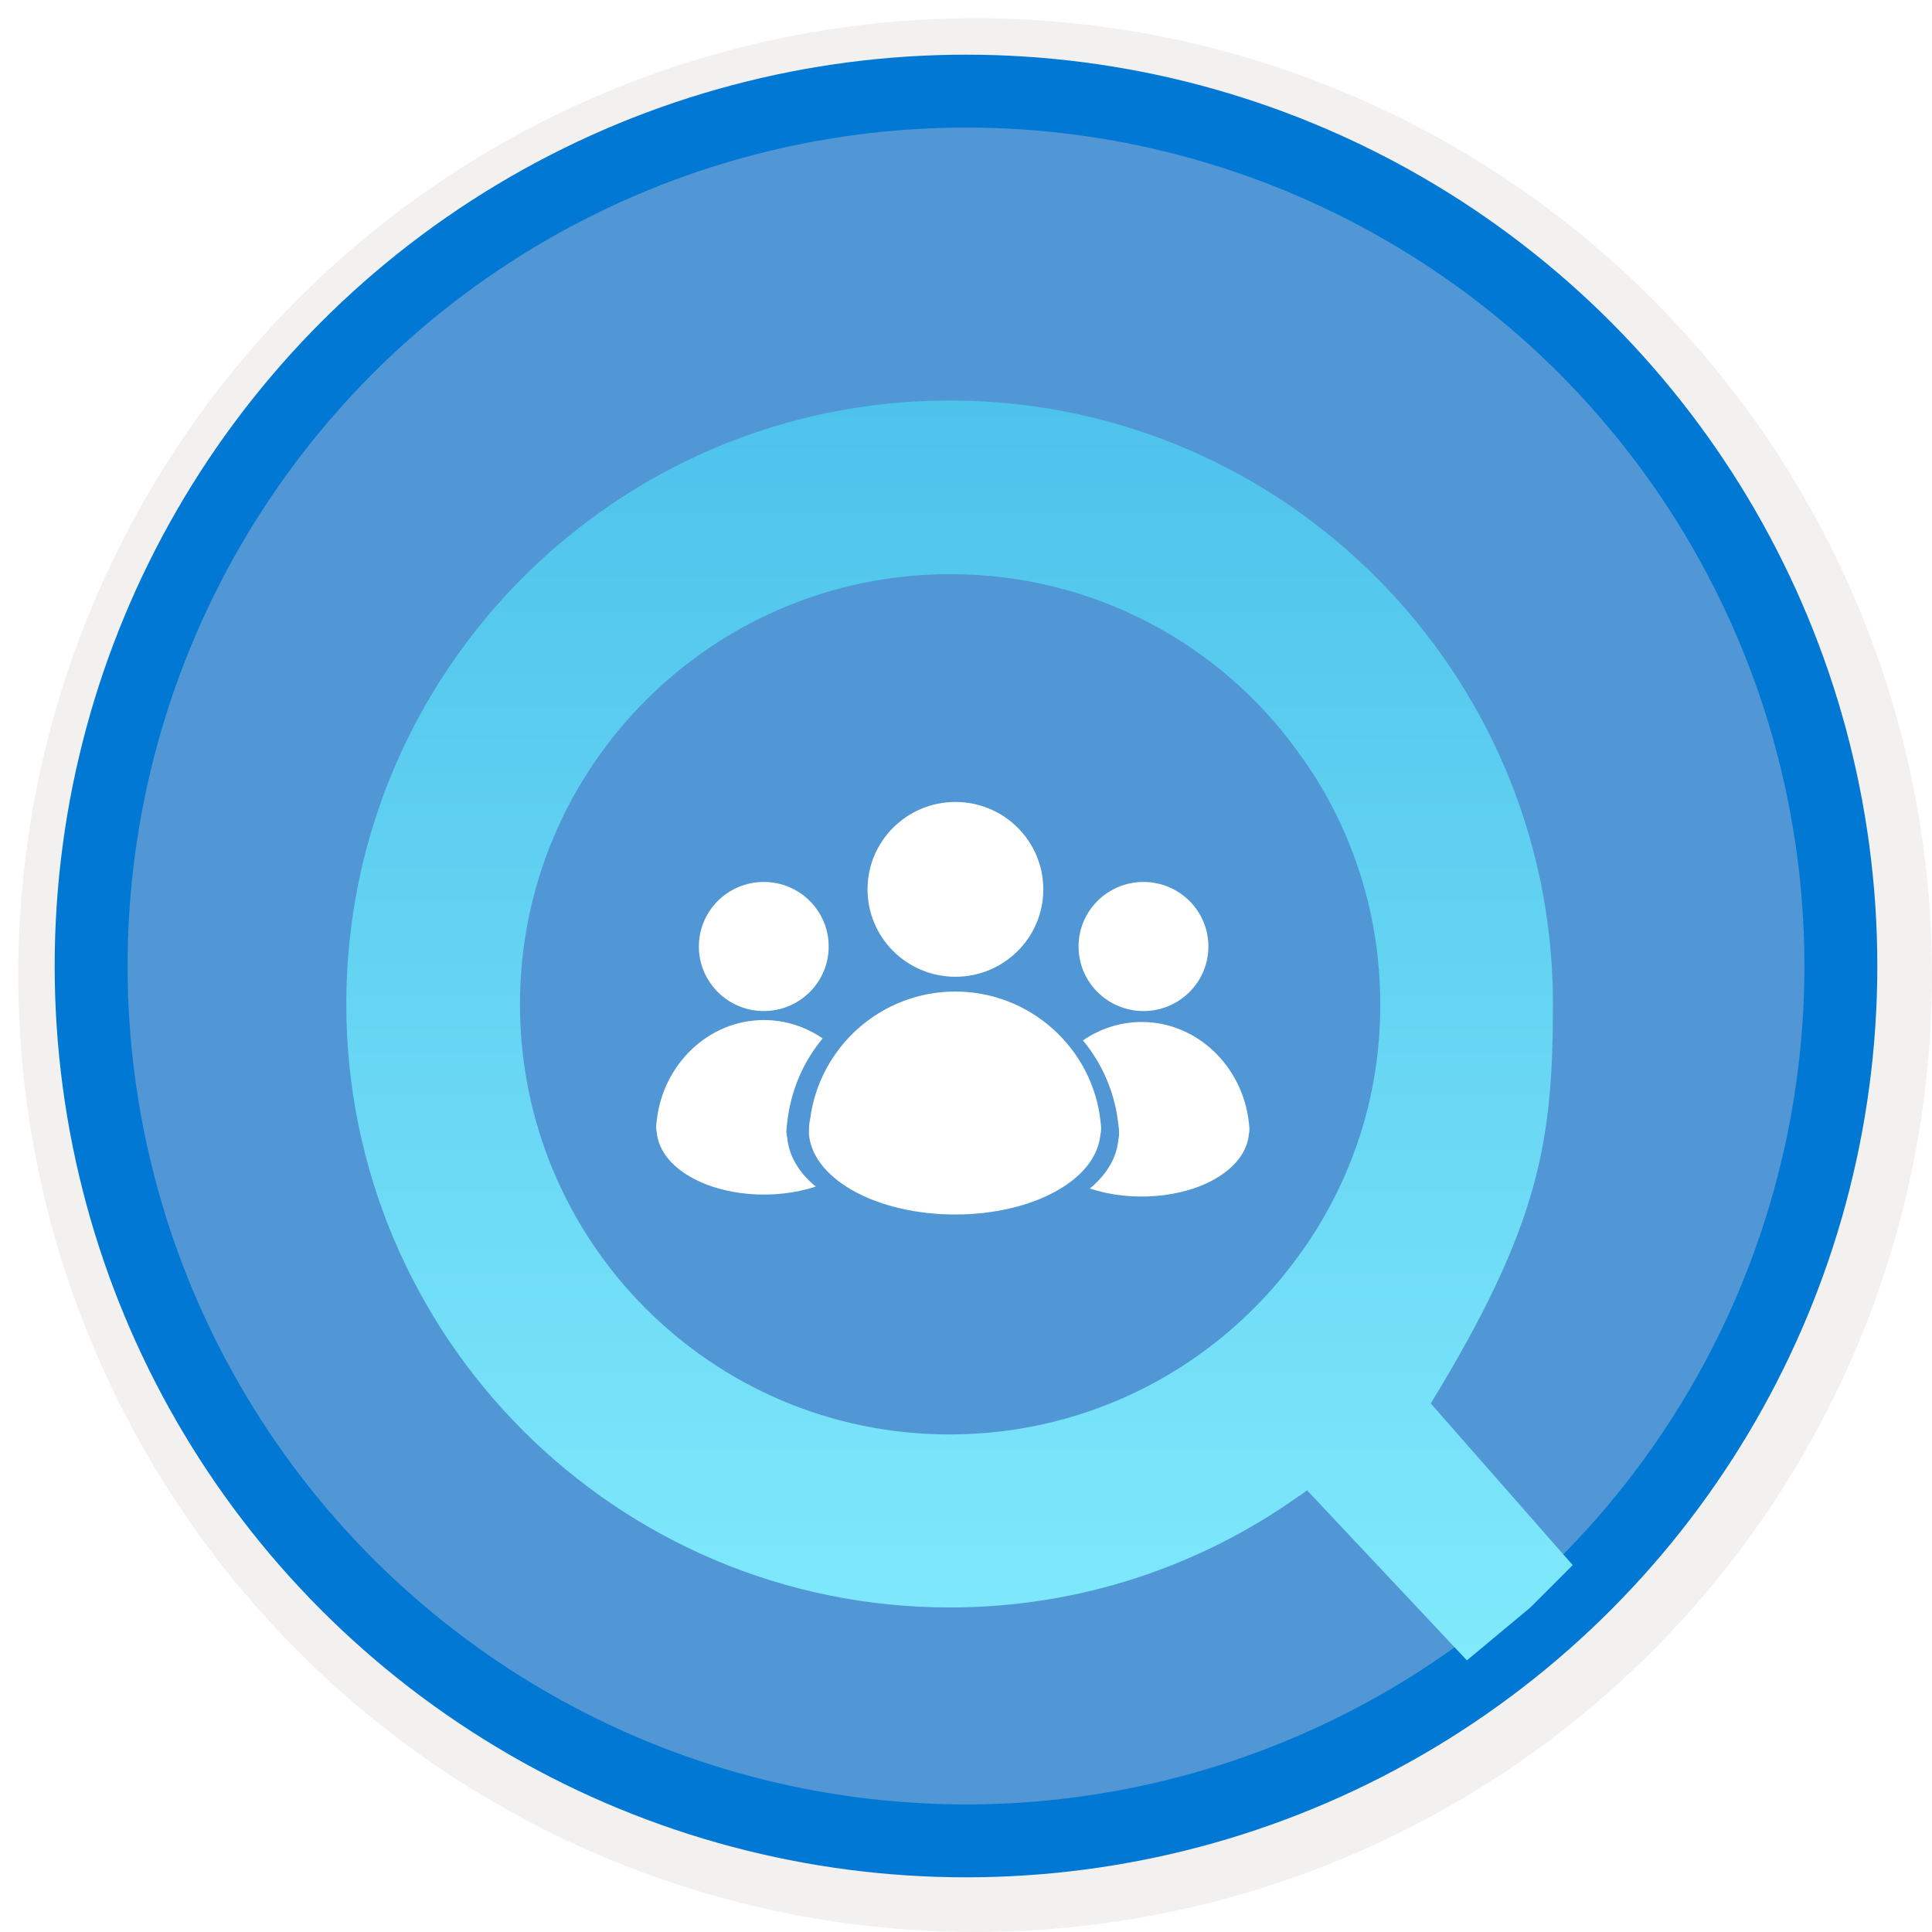
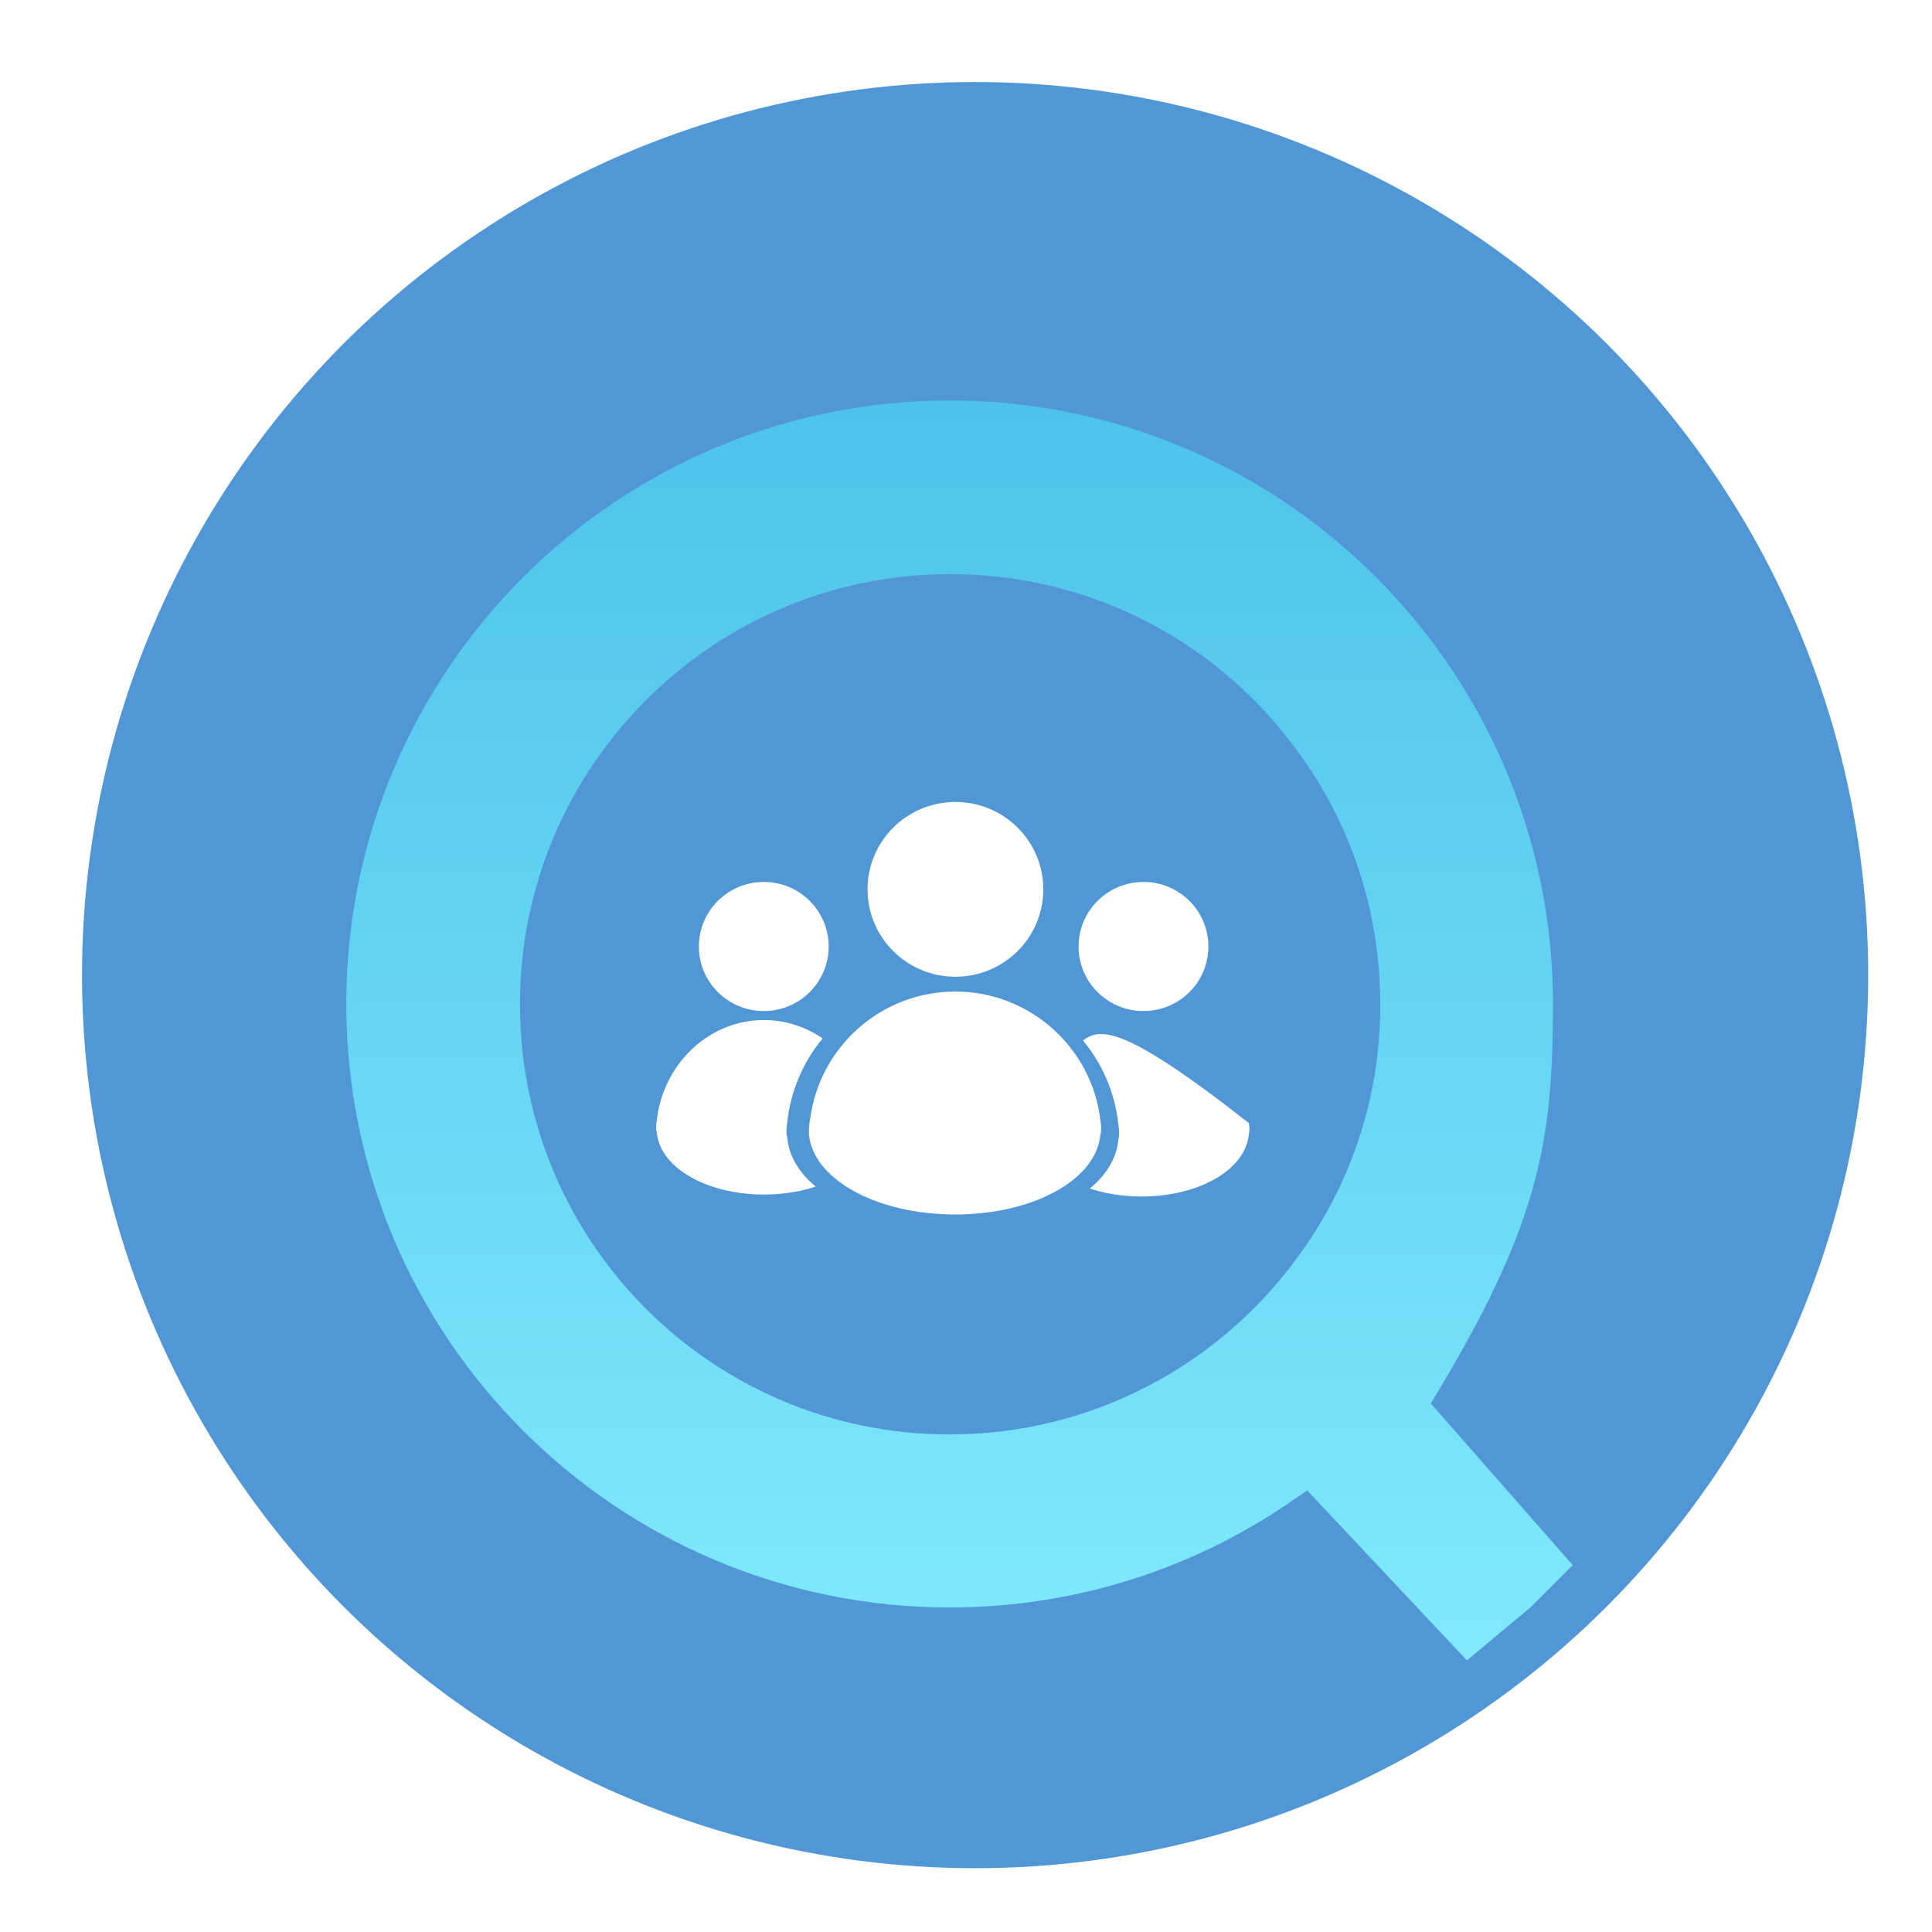
<svg xmlns="http://www.w3.org/2000/svg" width="106" height="106" viewBox="0 0 106 106" fill="none">
  <g filter="url(#filter0_d)">
    <circle cx="53" cy="53" r="49" fill="#5197D5" />
-     <circle cx="53" cy="53" r="50.75" stroke="#F2F1F0" stroke-width="3.5" />
  </g>
-   <circle cx="53" cy="53" r="48" stroke="#0078D4" stroke-width="4" />
  <g filter="url(#filter1_d)">
    <path d="M78.5 75C84.457 65.243 85.203 60.674 85.203 53.083C85.203 41.917 79.673 32.072 71.237 26.066C65.83 22.227 59.226 19.973 52.11 19.973C33.829 19.973 19 34.802 19 53.083C19 71.364 33.829 86.194 52.11 86.194C59.226 86.194 65.83 83.939 71.237 80.1C71.413 80.012 71.536 79.888 71.713 79.765L80.482 89.097L83.966 86.194L86.288 83.871L78.5 75ZM71.219 66.944C66.922 72.861 59.965 76.701 52.093 76.701C39.06 76.701 28.528 66.133 28.528 53.101C28.528 40.068 39.095 29.501 52.128 29.501C60.018 29.501 66.957 33.34 71.219 39.258C74.073 43.132 75.728 47.94 75.728 53.101C75.746 58.243 74.073 63.069 71.219 66.944Z" fill="url(#paint0_linear)" />
  </g>
  <g filter="url(#filter2_d)">
    <path d="M62.737 53.471C64.704 53.471 66.299 51.886 66.299 49.93C66.299 47.974 64.704 46.389 62.737 46.389C60.771 46.389 59.176 47.974 59.176 49.93C59.176 51.886 60.771 53.471 62.737 53.471Z" fill="white" />
    <path d="M60.376 59.488C59.933 55.522 56.531 52.402 52.413 52.402C48.33 52.402 44.961 55.454 44.451 59.387C44.383 59.658 44.383 59.963 44.383 60.234C44.485 61.353 45.267 62.438 46.731 63.286C49.861 65.083 54.965 65.083 58.062 63.286C59.525 62.438 60.273 61.353 60.376 60.234C60.444 59.997 60.41 59.726 60.376 59.488Z" fill="white" />
-     <path fill-rule="evenodd" clip-rule="evenodd" d="M59.416 55.083C60.473 56.351 61.176 57.953 61.362 59.712C61.396 59.964 61.43 60.252 61.362 60.503C61.279 61.467 60.768 62.408 59.794 63.209C62.046 63.956 64.931 63.751 66.813 62.593C67.894 61.93 68.447 61.08 68.522 60.204C68.572 60.018 68.547 59.806 68.522 59.62C68.195 56.514 65.682 54.072 62.641 54.072C61.452 54.072 60.345 54.444 59.416 55.083Z" fill="white" />
+     <path fill-rule="evenodd" clip-rule="evenodd" d="M59.416 55.083C60.473 56.351 61.176 57.953 61.362 59.712C61.396 59.964 61.43 60.252 61.362 60.503C61.279 61.467 60.768 62.408 59.794 63.209C62.046 63.956 64.931 63.751 66.813 62.593C67.894 61.93 68.447 61.08 68.522 60.204C68.572 60.018 68.547 59.806 68.522 59.62C61.452 54.072 60.345 54.444 59.416 55.083Z" fill="white" />
    <path d="M41.905 53.471C39.938 53.471 38.344 51.886 38.344 49.93C38.344 47.974 39.938 46.389 41.905 46.389C43.872 46.389 45.466 47.974 45.466 49.93C45.466 51.886 43.872 53.471 41.905 53.471Z" fill="white" />
    <path fill-rule="evenodd" clip-rule="evenodd" d="M45.134 54.975C44.077 56.244 43.374 57.846 43.189 59.605C43.155 59.857 43.121 60.144 43.189 60.396C43.272 61.36 43.782 62.3 44.756 63.101C42.505 63.849 39.62 63.643 37.738 62.486C36.657 61.822 36.104 60.973 36.029 60.097C35.979 59.911 36.004 59.699 36.029 59.513C36.356 56.407 38.869 53.965 41.91 53.965C43.099 53.965 44.206 54.336 45.134 54.975Z" fill="white" />
    <path d="M52.419 51.59C55.083 51.59 57.241 49.443 57.241 46.795C57.241 44.147 55.083 42 52.419 42C49.757 42 47.598 44.147 47.598 46.795C47.598 49.443 49.757 51.59 52.419 51.59Z" fill="white" />
  </g>
  <defs>
    <filter id="filter0_d" x="0.5" y="0.5" width="105.5" height="105.5" filterUnits="userSpaceOnUse" color-interpolation-filters="sRGB">
      <feFlood flood-opacity="0" result="BackgroundImageFix" />
      <feColorMatrix in="SourceAlpha" type="matrix" values="0 0 0 0 0 0 0 0 0 0 0 0 0 0 0 0 0 0 127 0" />
      <feOffset dx="0.5" dy="0.5" />
      <feColorMatrix type="matrix" values="0 0 0 0 0.824 0 0 0 0 0.831 0 0 0 0 0.835 0 0 0 1 0" />
      <feBlend mode="normal" in2="BackgroundImageFix" result="effect1_dropShadow" />
      <feBlend mode="normal" in="SourceGraphic" in2="effect1_dropShadow" result="shape" />
    </filter>
    <filter id="filter1_d" x="15" y="17.973" width="75.288" height="77.124" filterUnits="userSpaceOnUse" color-interpolation-filters="sRGB">
      <feFlood flood-opacity="0" result="BackgroundImageFix" />
      <feColorMatrix in="SourceAlpha" type="matrix" values="0 0 0 0 0 0 0 0 0 0 0 0 0 0 0 0 0 0 127 0" />
      <feOffset dy="2" />
      <feGaussianBlur stdDeviation="2" />
      <feColorMatrix type="matrix" values="0 0 0 0 0 0 0 0 0 0 0 0 0 0 0 0 0 0 0.1 0" />
      <feBlend mode="normal" in2="BackgroundImageFix" result="effect1_dropShadow" />
      <feBlend mode="normal" in="SourceGraphic" in2="effect1_dropShadow" result="shape" />
    </filter>
    <filter id="filter2_d" x="32" y="40" width="40.551" height="30.634" filterUnits="userSpaceOnUse" color-interpolation-filters="sRGB">
      <feFlood flood-opacity="0" result="BackgroundImageFix" />
      <feColorMatrix in="SourceAlpha" type="matrix" values="0 0 0 0 0 0 0 0 0 0 0 0 0 0 0 0 0 0 127 0" />
      <feOffset dy="2" />
      <feGaussianBlur stdDeviation="2" />
      <feColorMatrix type="matrix" values="0 0 0 0 0 0 0 0 0 0 0 0 0 0 0 0 0 0 0.1 0" />
      <feBlend mode="normal" in2="BackgroundImageFix" result="effect1_dropShadow" />
      <feBlend mode="normal" in="SourceGraphic" in2="effect1_dropShadow" result="shape" />
    </filter>
    <linearGradient id="paint0_linear" x1="55.289" y1="19.973" x2="55.289" y2="94.293" gradientUnits="userSpaceOnUse">
      <stop stop-color="#4DC2EB" />
      <stop offset="1" stop-color="#84ECFD" />
    </linearGradient>
  </defs>
</svg>